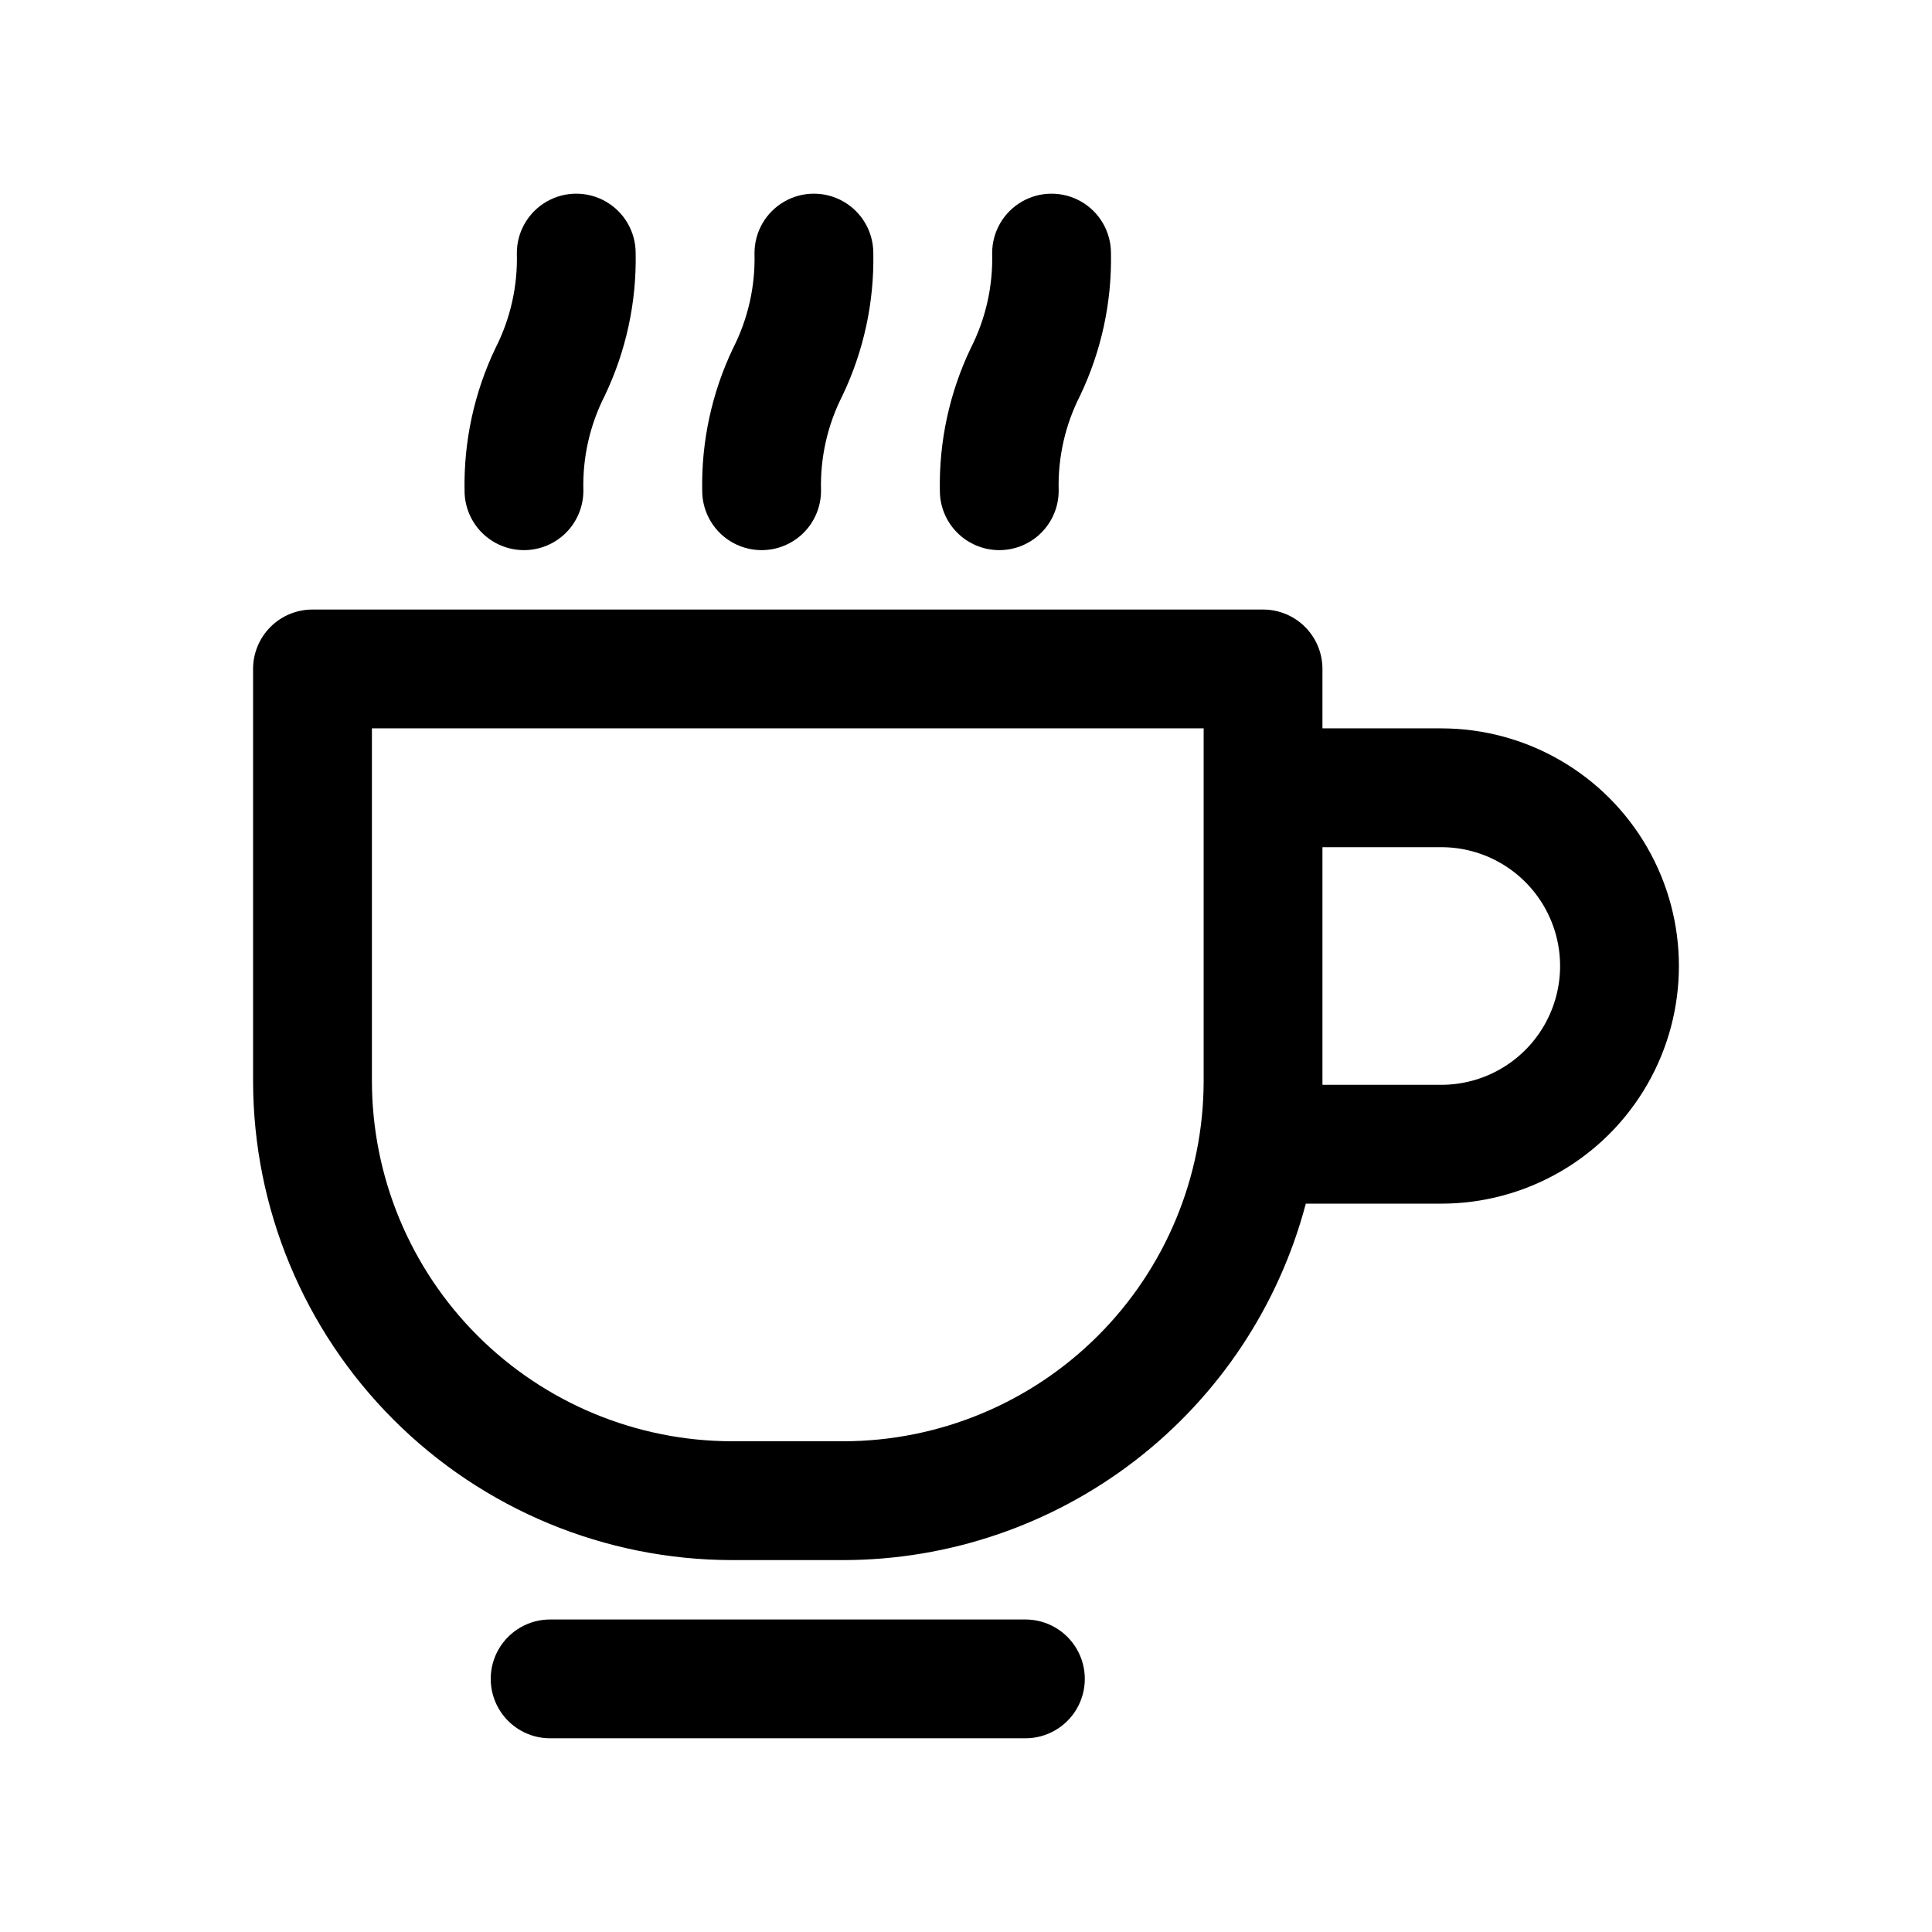
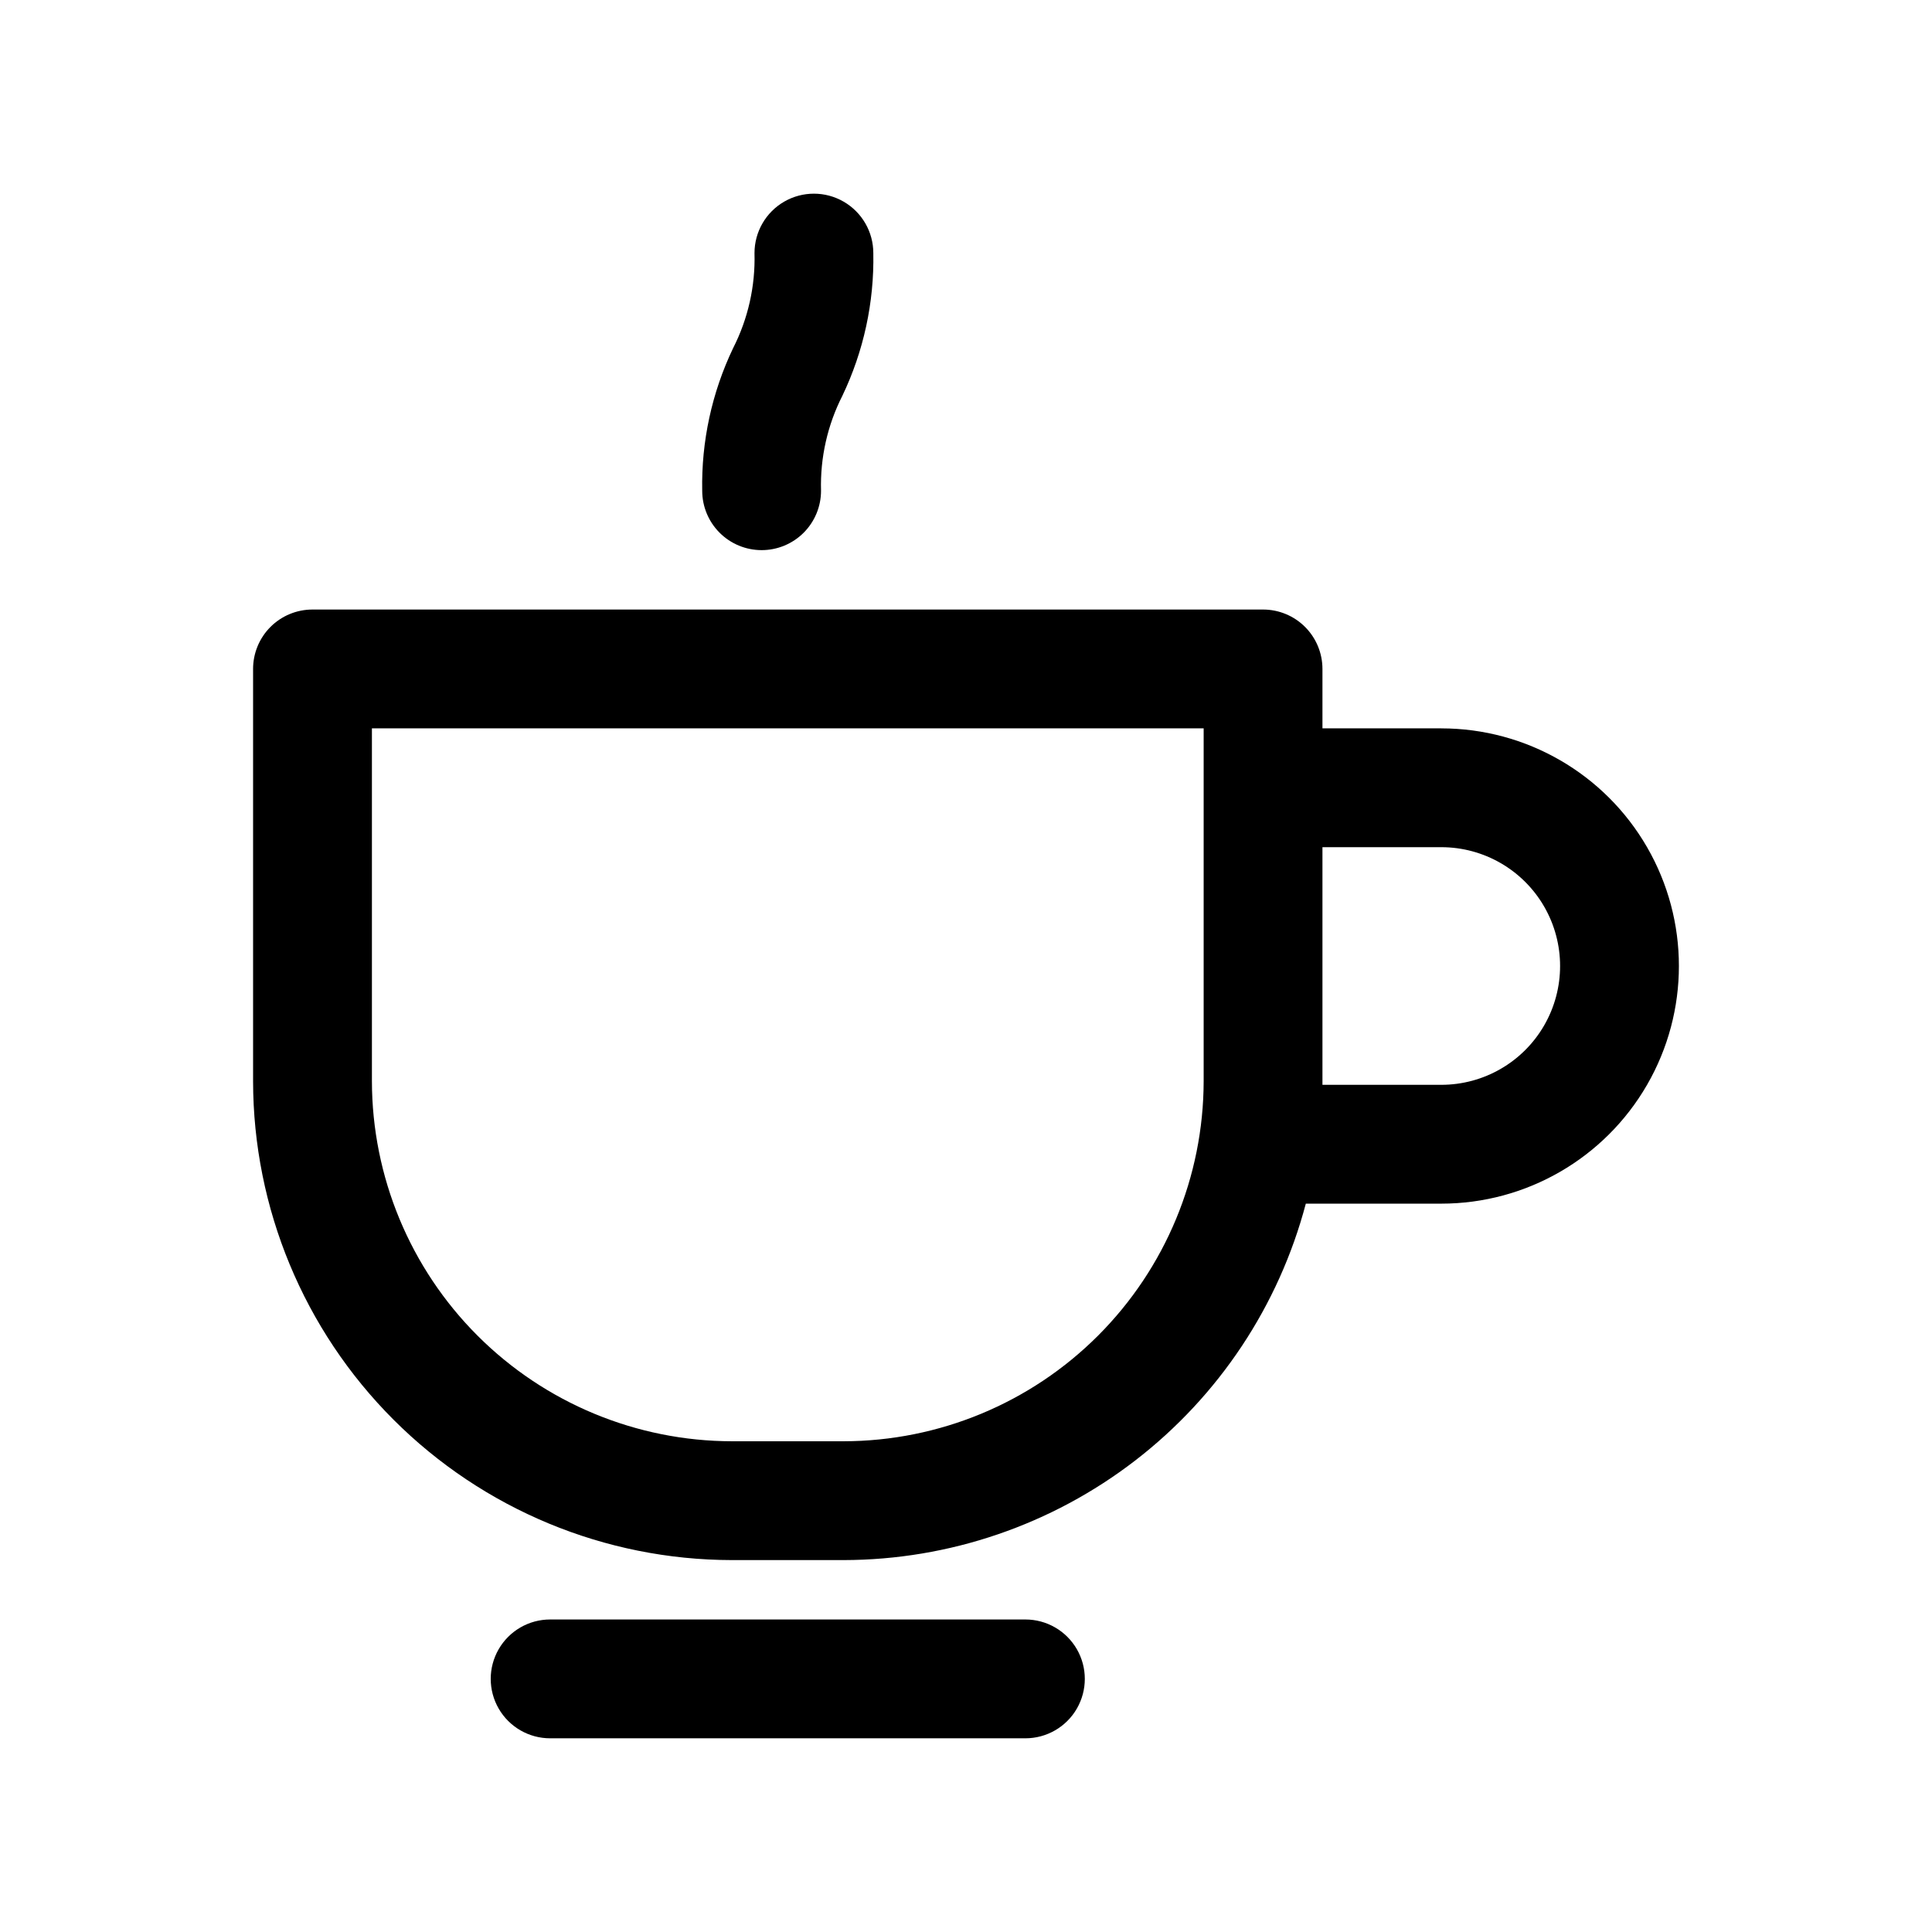
<svg xmlns="http://www.w3.org/2000/svg" fill="#000000" width="800px" height="800px" version="1.1" viewBox="144 144 512 512">
  <g>
    <path d="m525.95 337.02h-31.488v-15.746c0-4.176-1.656-8.18-4.609-11.133-2.953-2.953-6.957-4.609-11.133-4.609h-251.91c-4.176 0-8.18 1.656-11.133 4.609-2.949 2.953-4.609 6.957-4.609 11.133v109.27c0.043 33.641 13.426 65.895 37.215 89.684 23.785 23.789 56.039 37.172 89.684 37.211h29.598c27.973-0.043 55.148-9.328 77.301-26.41 22.152-17.082 38.039-41.008 45.188-68.051h35.895c22.5 0 43.293-12.004 54.539-31.488 11.25-19.488 11.25-43.492 0-62.977-11.246-19.484-32.039-31.488-54.539-31.488zm-158.38 188.93h-29.598c-25.293-0.039-49.535-10.105-67.422-27.988-17.883-17.883-27.945-42.129-27.988-67.418v-93.52h220.42v93.52c-0.043 25.289-10.109 49.535-27.992 67.418-17.883 17.883-42.129 27.949-67.418 27.988zm158.38-94.461h-31.488v-62.977h31.488c11.25 0 21.645 6 27.27 15.742 5.625 9.742 5.625 21.746 0 31.488-5.625 9.742-16.02 15.746-27.27 15.746z" />
    <path d="m415.74 573.18h-125.95c-5.625 0-10.82 3-13.633 7.871-2.812 4.871-2.812 10.875 0 15.746 2.812 4.871 8.008 7.871 13.633 7.871h125.95c5.625 0 10.824-3 13.637-7.871 2.812-4.871 2.812-10.875 0-15.746-2.812-4.871-8.012-7.871-13.637-7.871z" />
-     <path d="m282.86 289.79c4.176 0 8.18-1.656 11.133-4.609 2.953-2.953 4.609-6.957 4.609-11.133-0.246-8.738 1.703-17.402 5.668-25.191 5.633-11.785 8.438-24.727 8.188-37.785 0-5.625-3-10.824-7.871-13.637s-10.875-2.812-15.746 0-7.871 8.012-7.871 13.637c0.246 8.738-1.699 17.398-5.668 25.191-5.633 11.785-8.434 24.723-8.188 37.785 0 4.176 1.66 8.18 4.613 11.133 2.953 2.953 6.957 4.609 11.133 4.609z" />
    <path d="m345.84 289.79c4.176 0 8.18-1.656 11.133-4.609 2.953-2.953 4.609-6.957 4.609-11.133-0.246-8.738 1.703-17.402 5.668-25.191 5.633-11.785 8.438-24.727 8.188-37.785 0-5.625-3-10.824-7.871-13.637s-10.875-2.812-15.746 0c-4.871 2.812-7.871 8.012-7.871 13.637 0.246 8.738-1.703 17.398-5.668 25.191-5.633 11.785-8.438 24.723-8.188 37.785 0 4.176 1.66 8.18 4.613 11.133 2.953 2.953 6.957 4.609 11.133 4.609z" />
-     <path d="m408.82 289.79c4.176 0 8.18-1.656 11.133-4.609 2.953-2.953 4.609-6.957 4.609-11.133-0.246-8.738 1.703-17.402 5.668-25.191 5.633-11.785 8.438-24.727 8.188-37.785 0-5.625-3-10.824-7.871-13.637-4.871-2.812-10.875-2.812-15.746 0s-7.871 8.012-7.871 13.637c0.246 8.738-1.703 17.398-5.668 25.191-5.633 11.785-8.438 24.723-8.188 37.785 0 4.176 1.66 8.18 4.613 11.133 2.953 2.953 6.957 4.609 11.133 4.609z" />
  </g>
</svg>